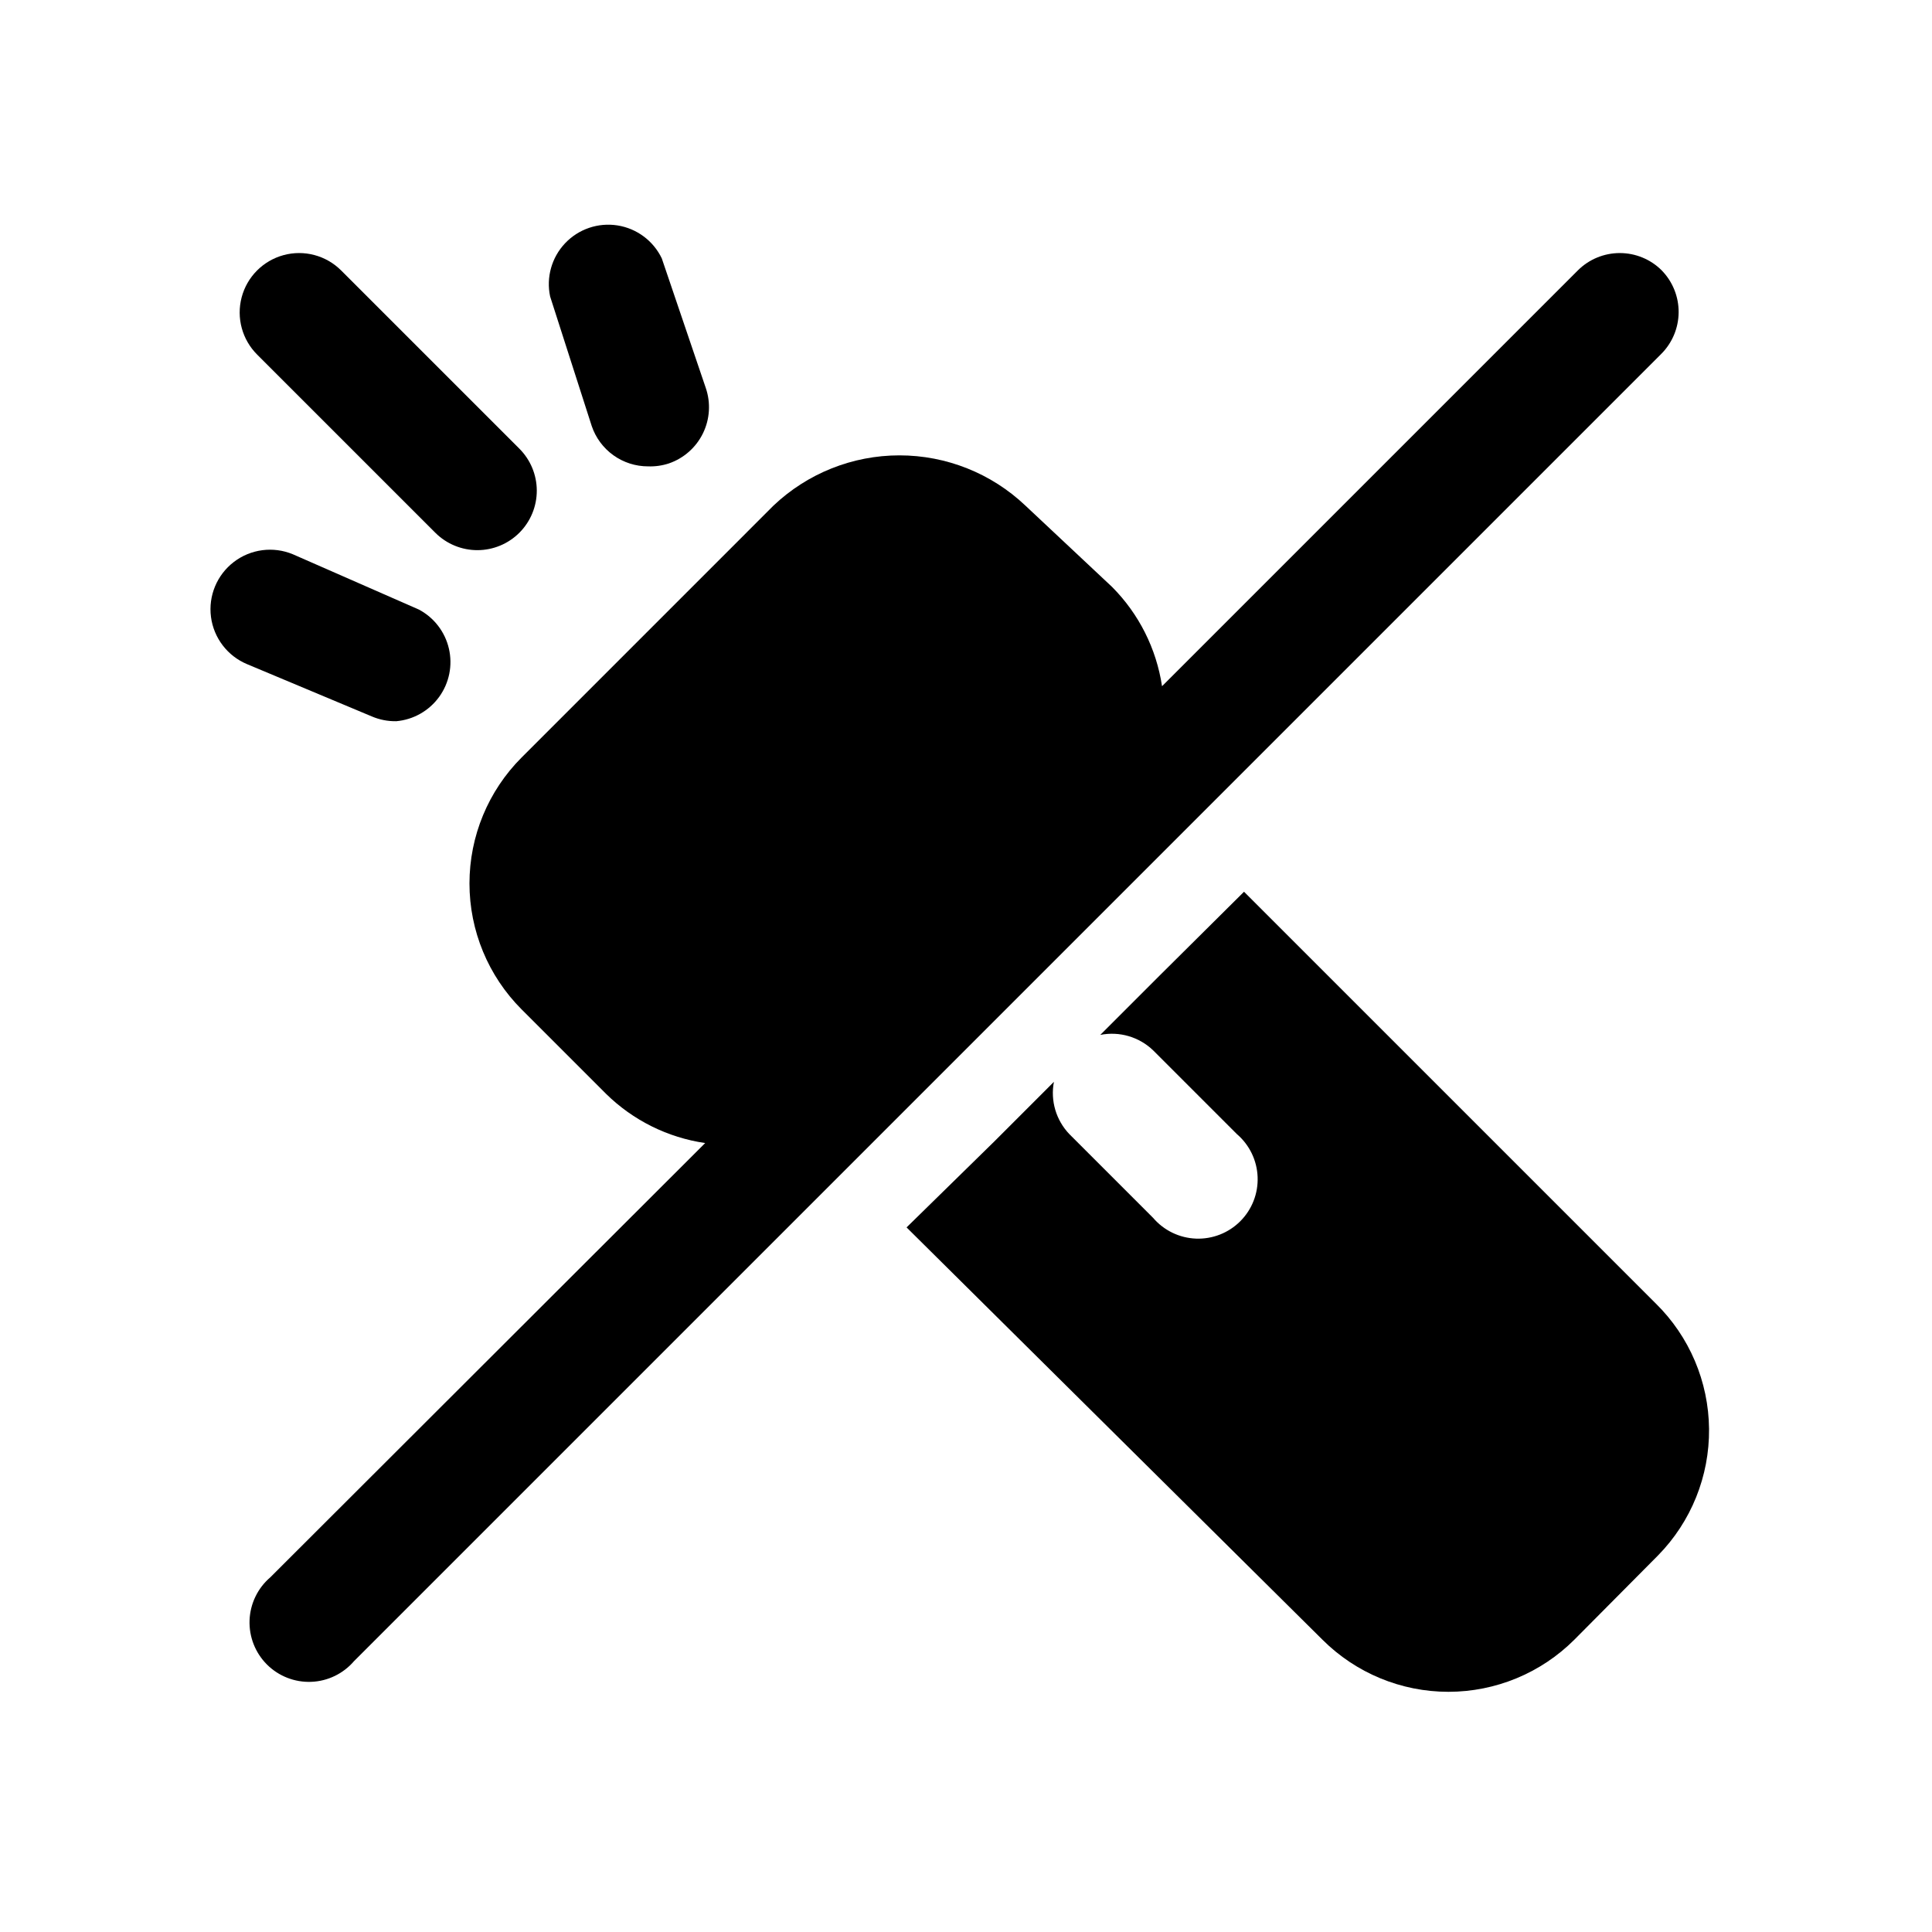
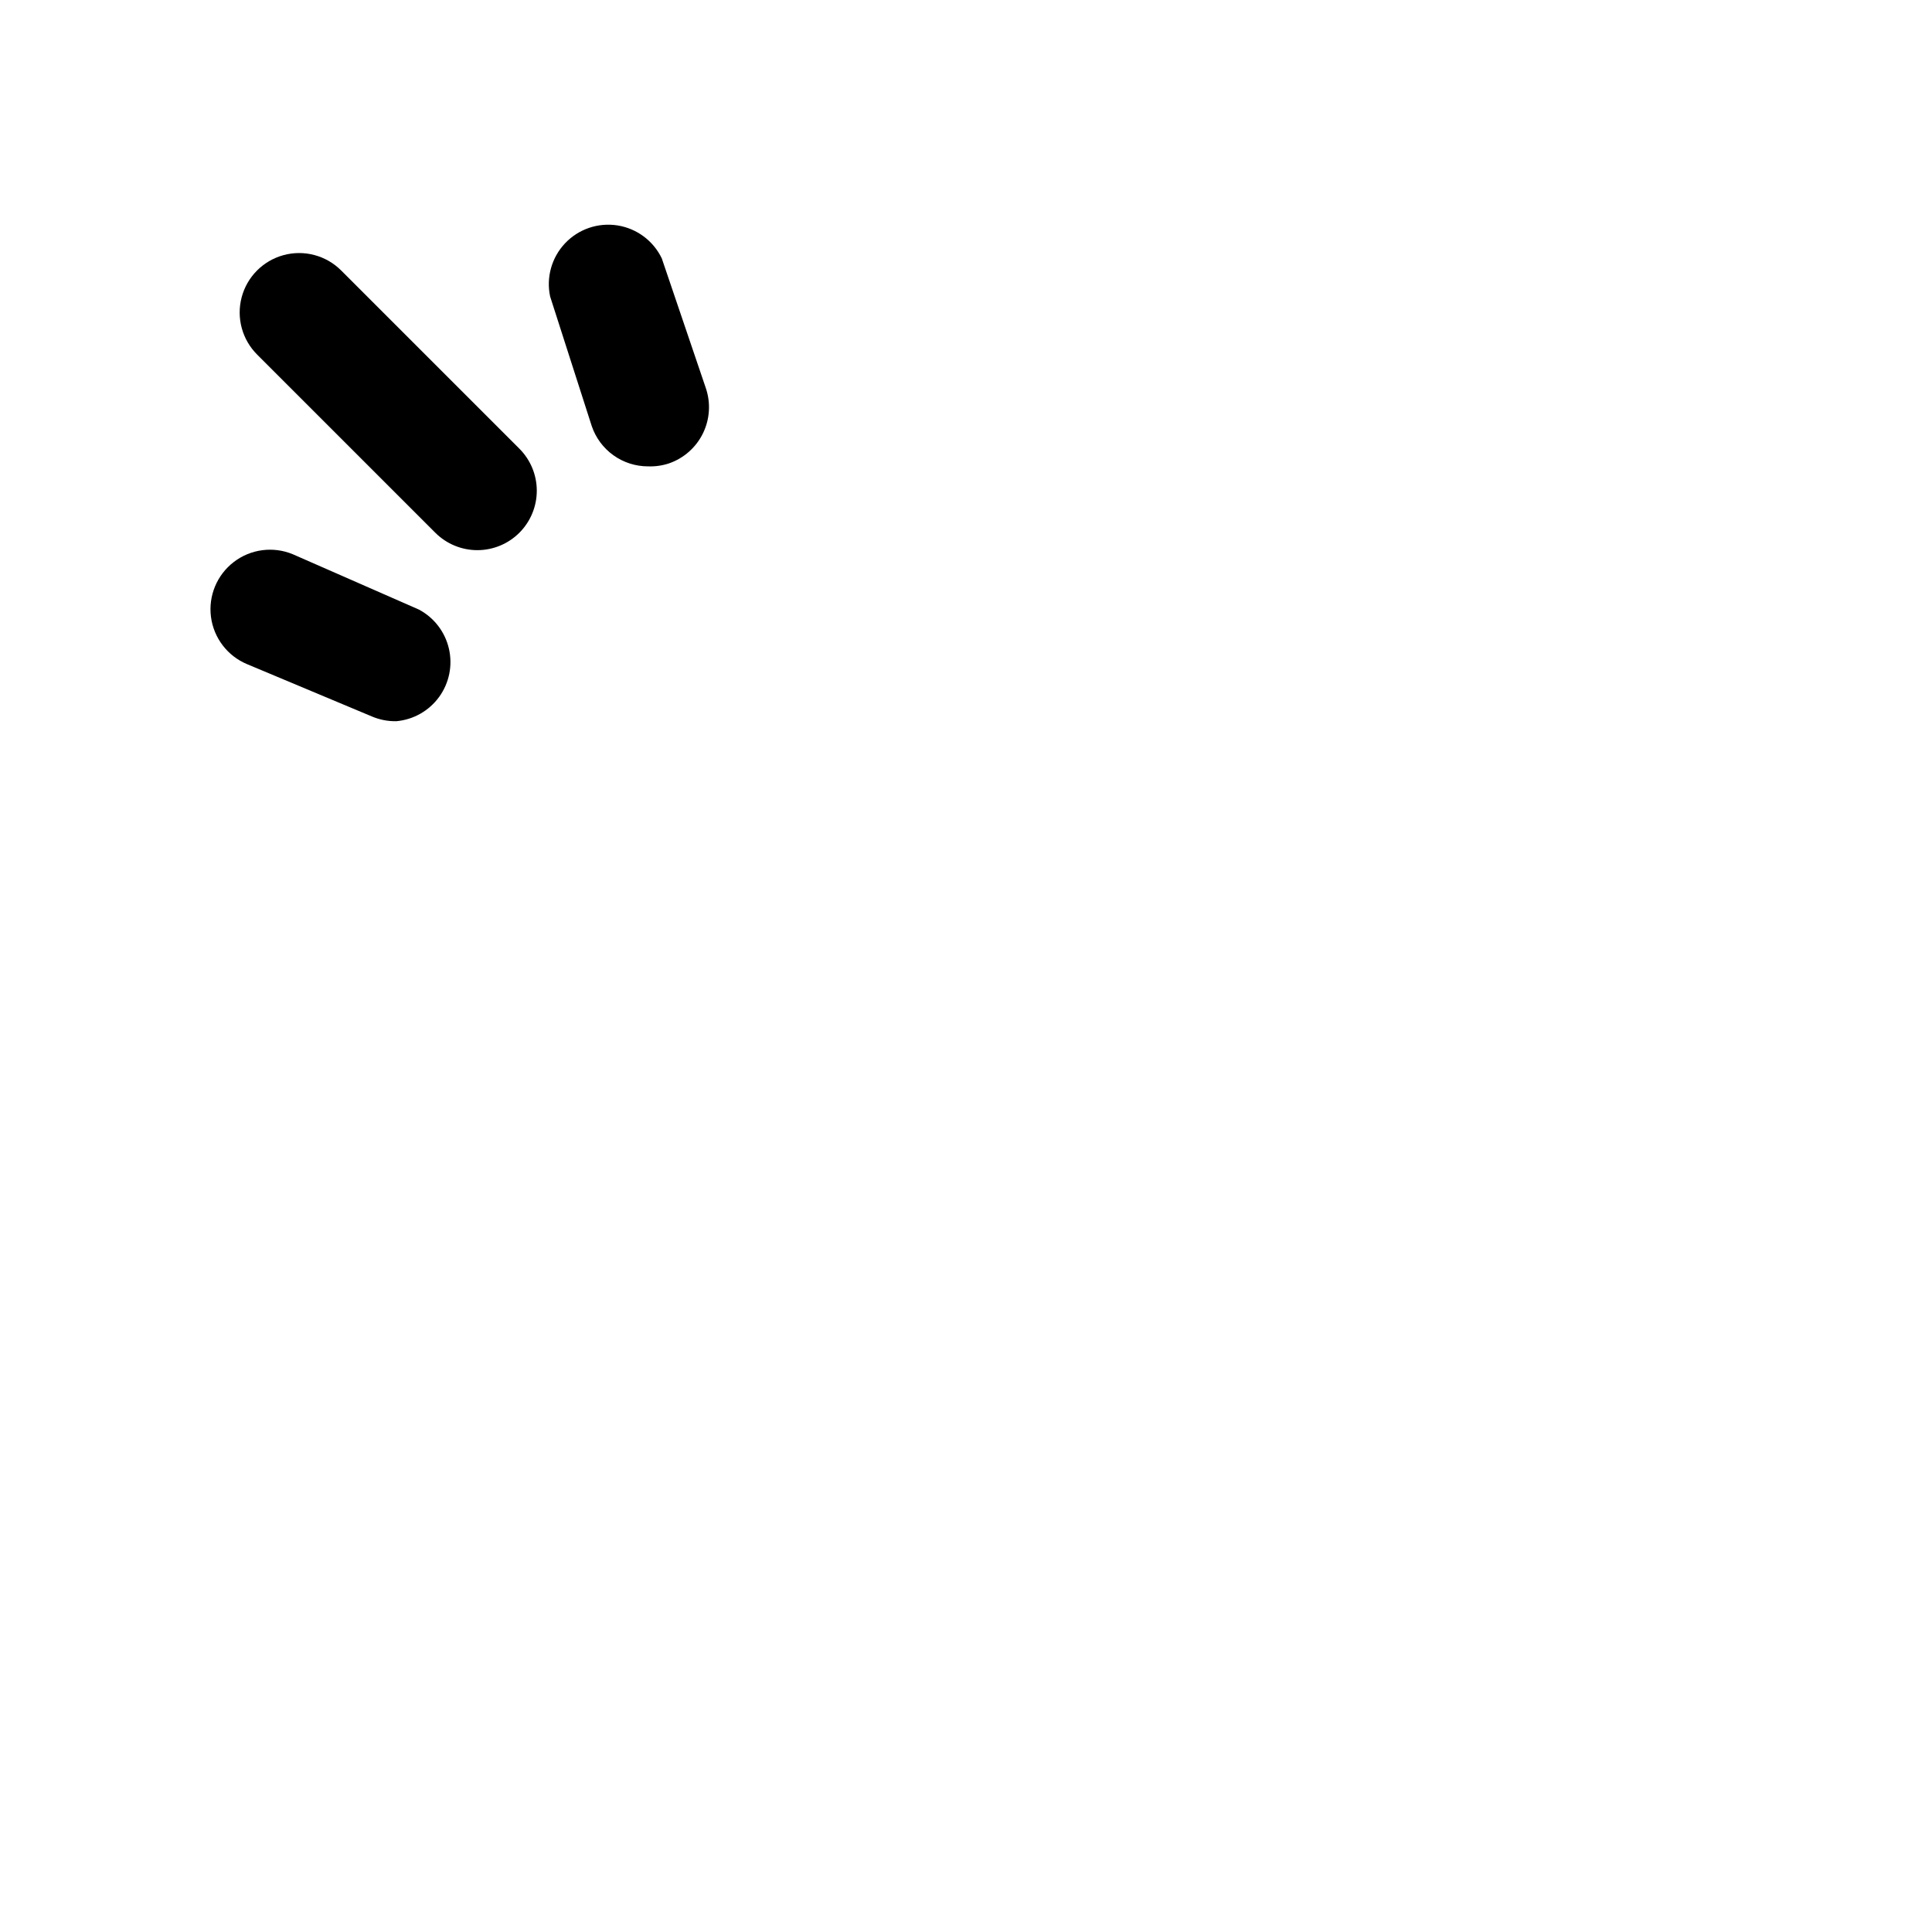
<svg xmlns="http://www.w3.org/2000/svg" fill="#000000" width="800px" height="800px" version="1.1" viewBox="144 144 512 512">
  <g>
-     <path d="m582.79 489.43-109.11-109.11-22.355 22.199-15.742 15.742h-0.004c5.062-1.016 10.297 0.516 14.016 4.094l22.199 22.199c3.332 2.852 5.32 6.965 5.488 11.352 0.172 4.383-1.496 8.637-4.598 11.738-3.102 3.102-7.356 4.769-11.742 4.602-4.383-0.172-8.496-2.16-11.348-5.492l-22.199-22.199c-3.527-3.684-5.055-8.848-4.094-13.855l-15.742 15.742-23.305 22.832 110.21 109.26c8.859 8.848 20.863 13.812 33.379 13.812s24.523-4.965 33.379-13.812l22.199-22.355c8.762-8.938 13.617-20.992 13.496-33.508-0.117-12.516-5.199-24.477-14.129-33.246z" />
    <path d="m259.4 285.22c2.965 2.945 6.981 4.59 11.156 4.578 4.18-0.016 8.18-1.691 11.125-4.656 2.941-2.965 4.586-6.977 4.574-11.152-0.016-4.18-1.691-8.18-4.656-11.125l-47.23-47.23c-3.992-3.965-9.801-5.5-15.23-4.023-5.43 1.477-9.66 5.734-11.098 11.176-1.438 5.441 0.137 11.238 4.129 15.203z" />
    <path d="m300.81 256.89c1.055 3.125 3.066 5.84 5.75 7.762 2.684 1.922 5.906 2.949 9.207 2.941 1.867 0.066 3.734-0.199 5.508-0.785 3.945-1.359 7.188-4.231 9.02-7.981 1.828-3.746 2.098-8.07 0.742-12.016l-11.652-34.32h0.004c-2.242-4.676-6.637-7.949-11.754-8.754-5.121-0.805-10.309 0.961-13.875 4.723-3.562 3.762-5.051 9.035-3.973 14.105z" />
    <path d="m249.01 335.13c4.543-0.398 8.691-2.75 11.367-6.441 2.676-3.691 3.621-8.363 2.586-12.805-1.031-4.445-3.938-8.219-7.969-10.352l-33.379-14.645c-5.203-2.164-11.164-1.391-15.641 2.035-4.477 3.422-6.789 8.973-6.062 14.562 0.727 5.59 4.379 10.363 9.582 12.531l33.062 13.855c2.039 0.867 4.238 1.297 6.453 1.258z" />
-     <path d="m584.36 215.64c-2.949-2.934-6.938-4.578-11.098-4.578-4.16 0-8.148 1.645-11.098 4.578l-110.21 110.21h-0.004c-1.496-9.949-6.129-19.16-13.223-26.293l-22.988-21.57c-9.008-8.547-20.957-13.312-33.379-13.312-12.418 0-24.367 4.766-33.375 13.312l-66.754 66.758c-8.848 8.855-13.816 20.859-13.816 33.375s4.969 24.523 13.816 33.379l22.355 22.355c7.152 7.039 16.363 11.617 26.293 13.066l-115.25 115.09c-3.332 2.856-5.324 6.969-5.492 11.352-0.168 4.383 1.496 8.637 4.598 11.742 3.102 3.102 7.359 4.766 11.742 4.598 4.383-0.168 8.496-2.16 11.352-5.492l346.37-346.37c2.953-2.93 4.629-6.91 4.656-11.066 0.031-4.16-1.586-8.164-4.5-11.133z" />
  </g>
</svg>